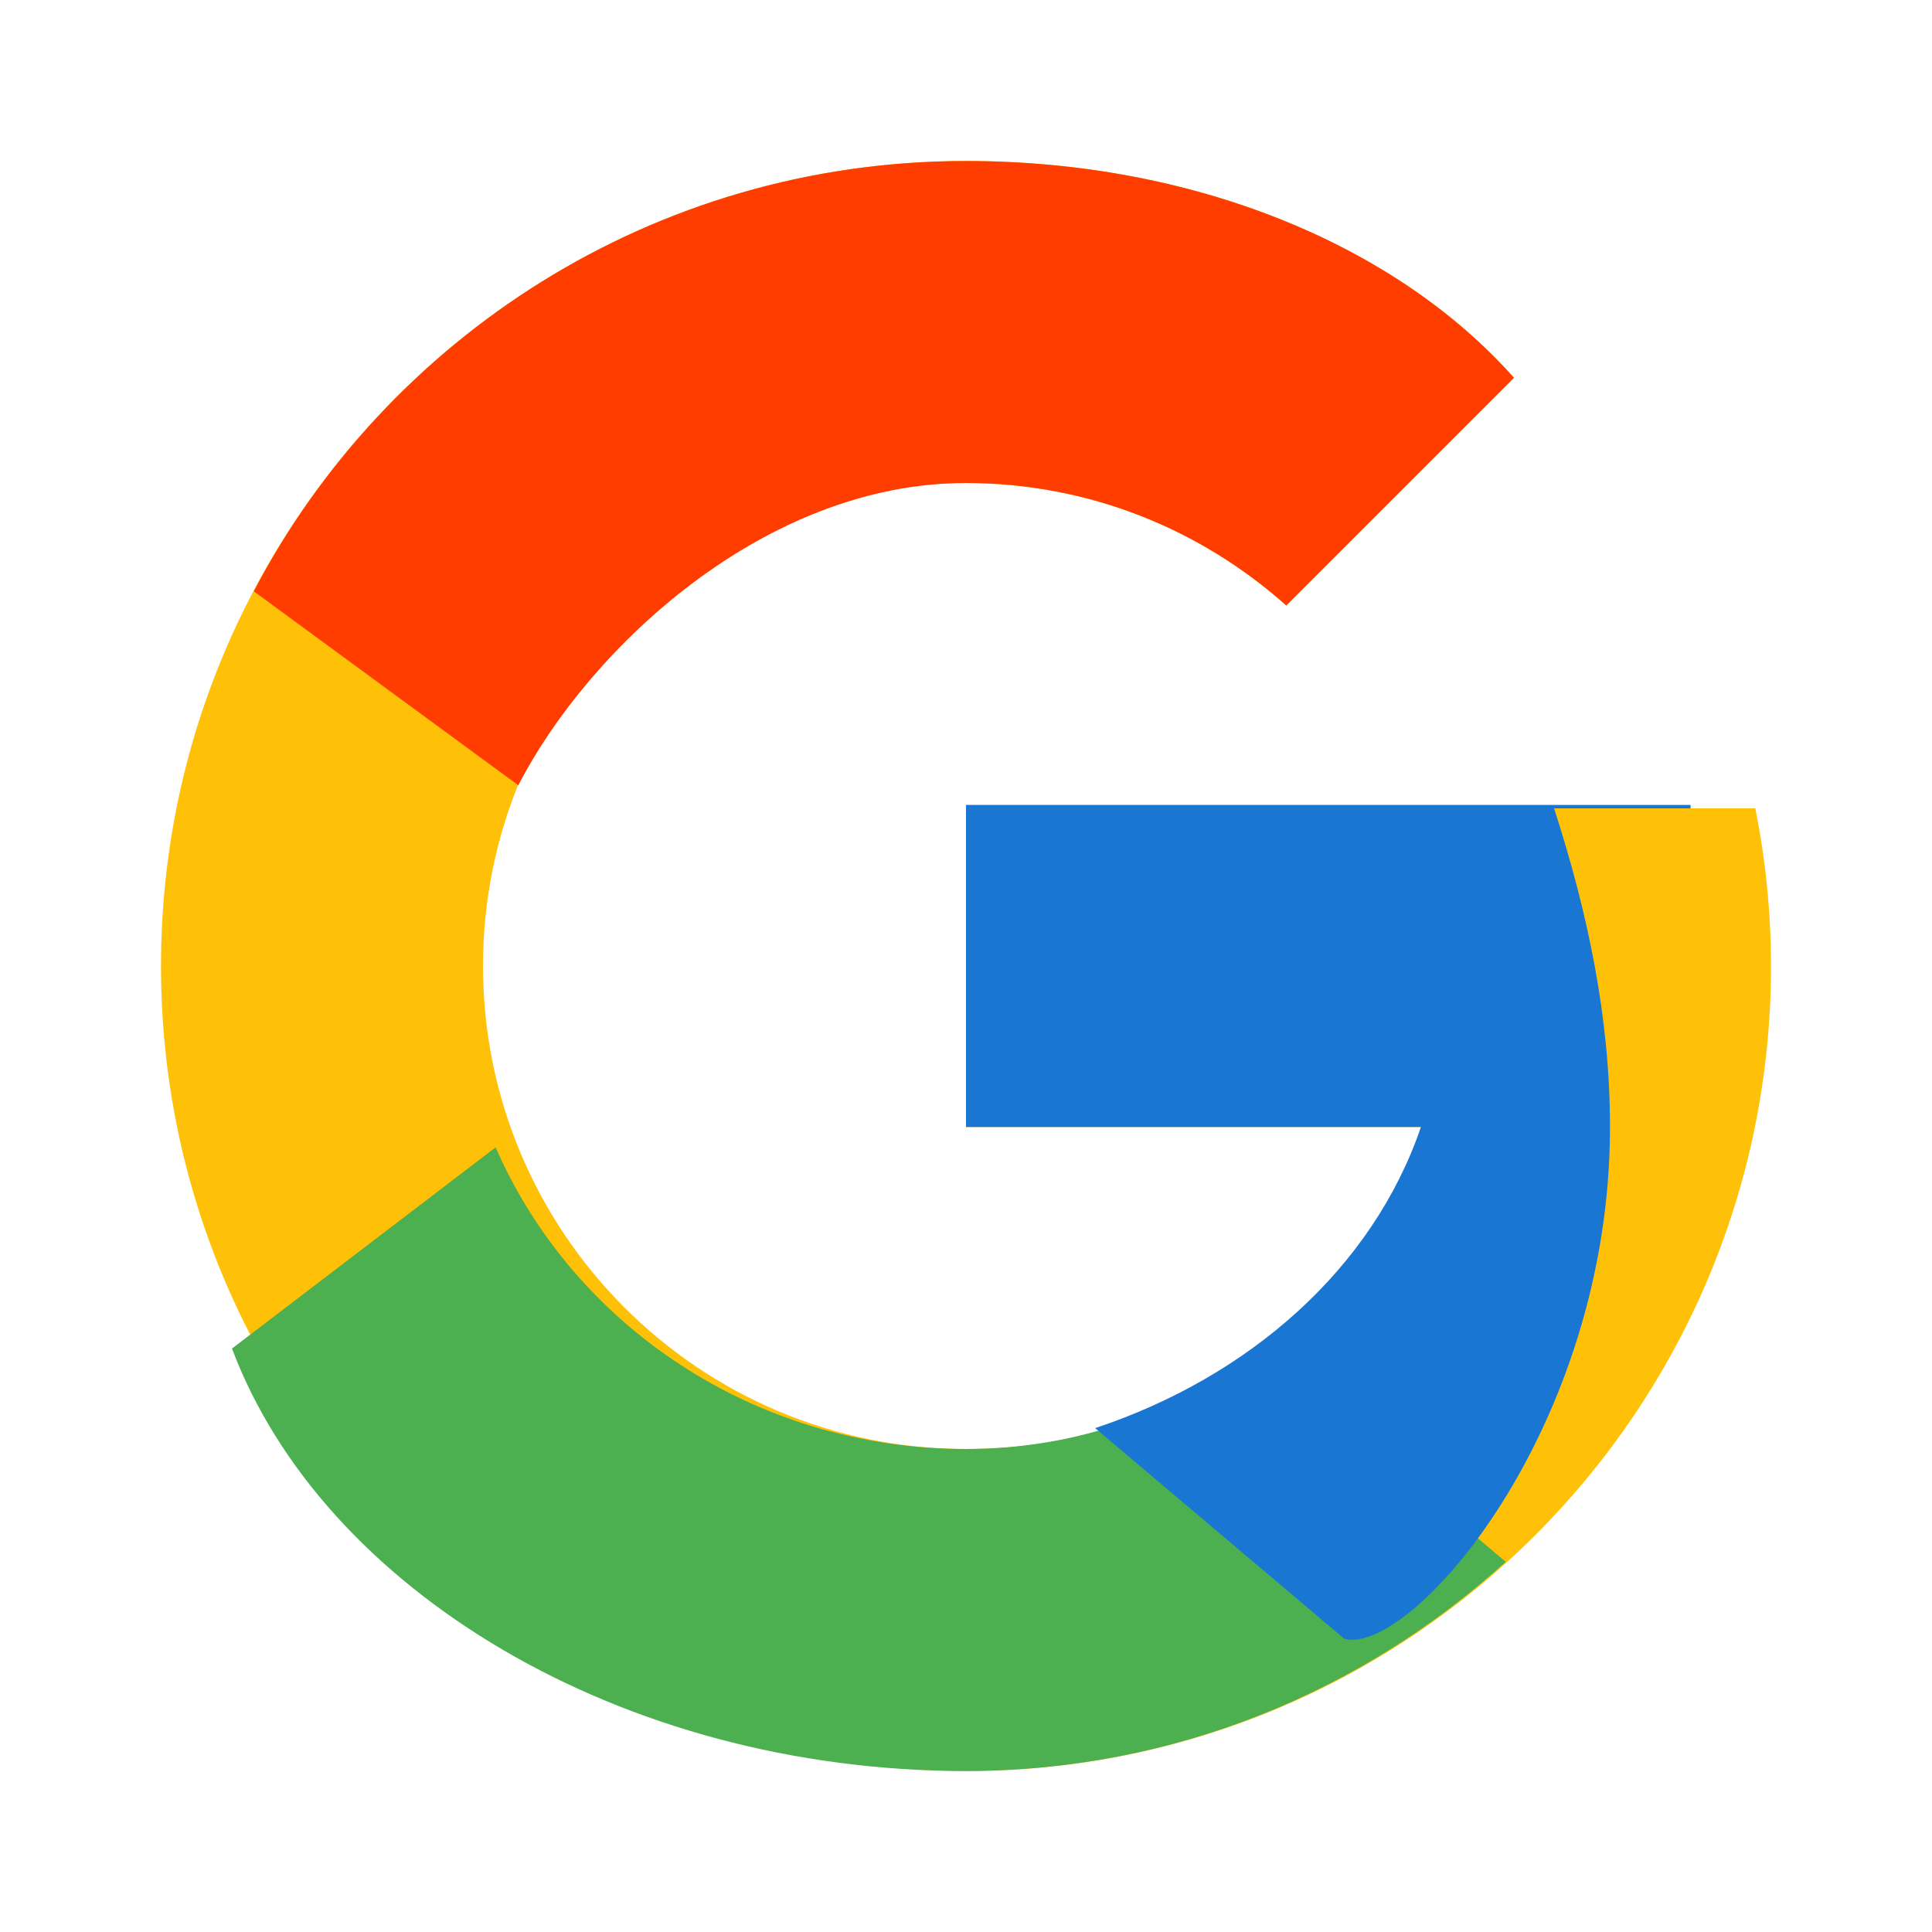
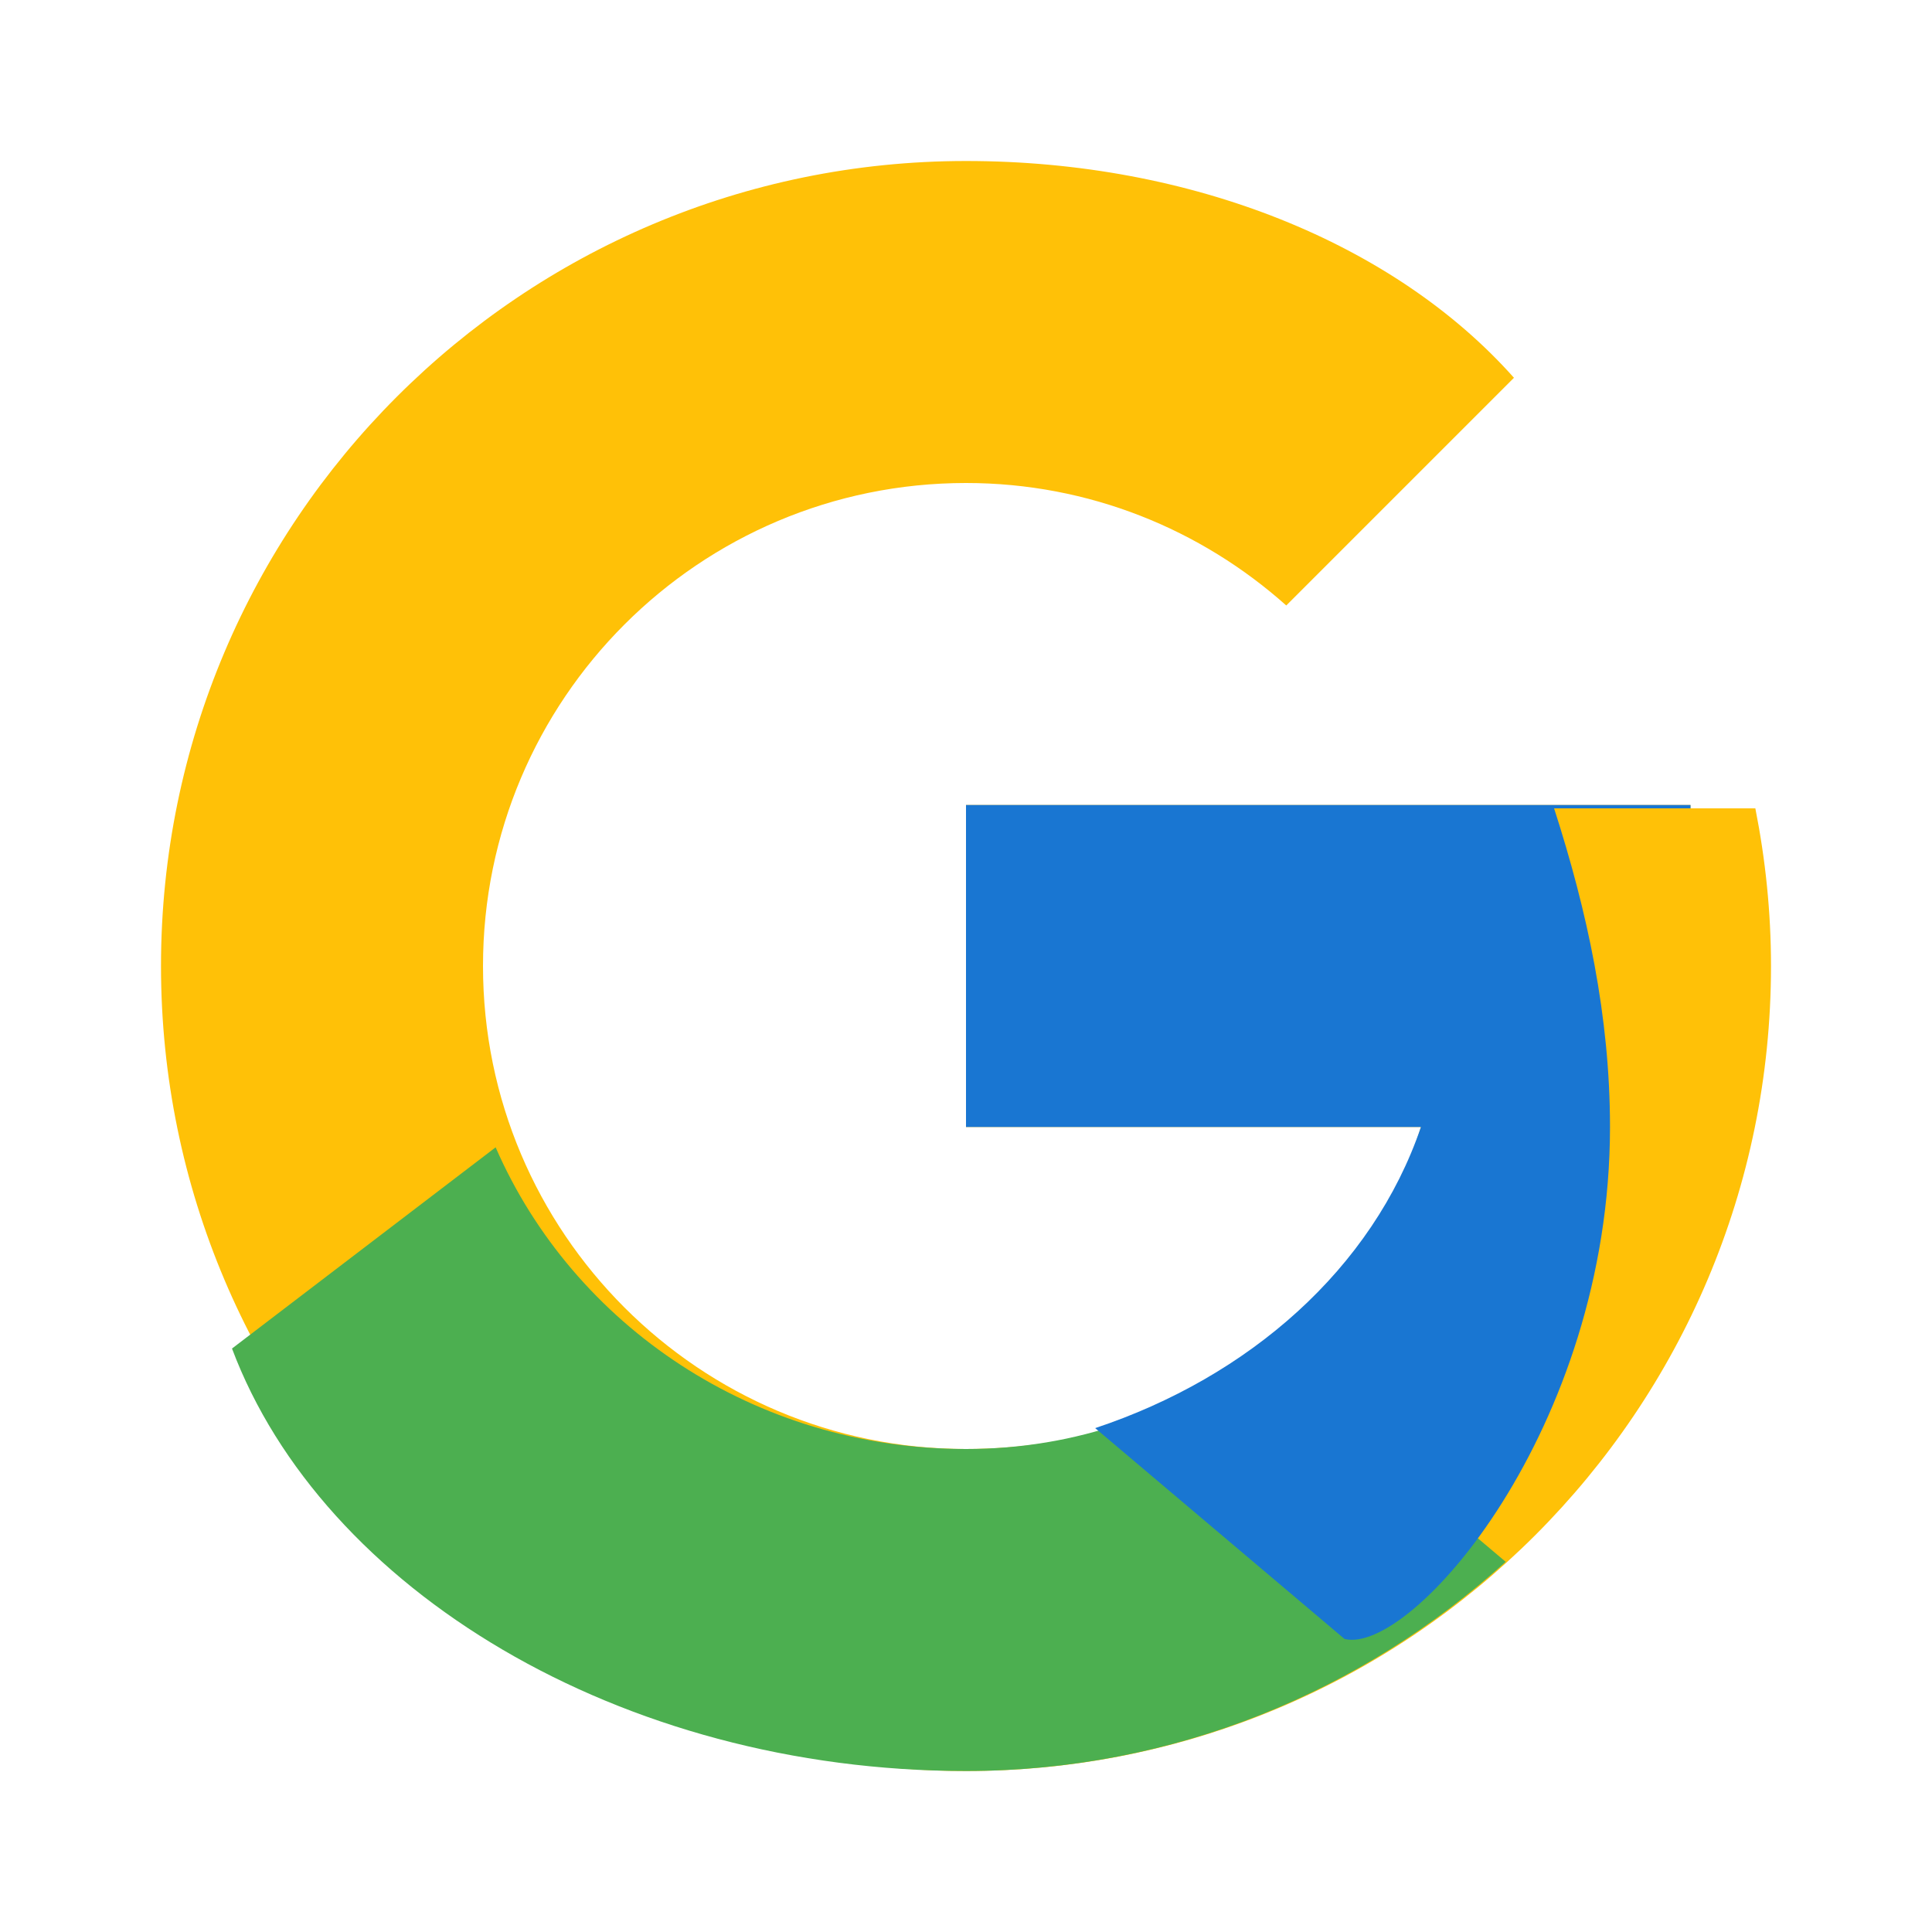
<svg xmlns="http://www.w3.org/2000/svg" width="20" height="20" viewBox="0 0 48 48" aria-hidden="true" focusable="false">
  <path fill="#FFC107" d="M43.611 20.083H42V20H24v8h11.303C33.788 32.91 29.273 36 24 36c-6.627 0-12-5.373-12-12s5.373-12 12-12c3.059 0 5.842 1.156 7.957 3.043l5.657-5.657C34.651 6.053 29.614 4 24 4 12.955 4 4 12.955 4 24s8.955 20 20 20 20-8.955 20-20c0-1.342-.138-2.651-.389-3.917z" />
-   <path fill="#FF3D00" d="M6.306 14.691l6.571 4.819C14.631 16.108 18.994 12 24 12c3.059 0 5.842 1.156 7.957 3.043l5.657-5.657C34.651 6.053 29.614 4 24 4c-7.798 0-14.426 4.437-17.694 10.691z" />
  <path fill="#4CAF50" d="M24 44c5.166 0 9.86-1.977 13.409-5.197l-6.195-5.238C29.225 35.091 26.75 36 24 36c-5.252 0-9.757-3.071-11.686-7.495l-6.55 4.999C8.005 39.47 15.39 44 24 44z" />
  <path fill="#1976D2" d="M43.611 20.083H42V20H24v8h11.303c-1.203 3.521-4.27 6.21-8.094 7.481l6.195 5.238C35.064 41.132 40 35.5 40 28c0-2.749-.564-5.358-1.389-7.917z" />
</svg>